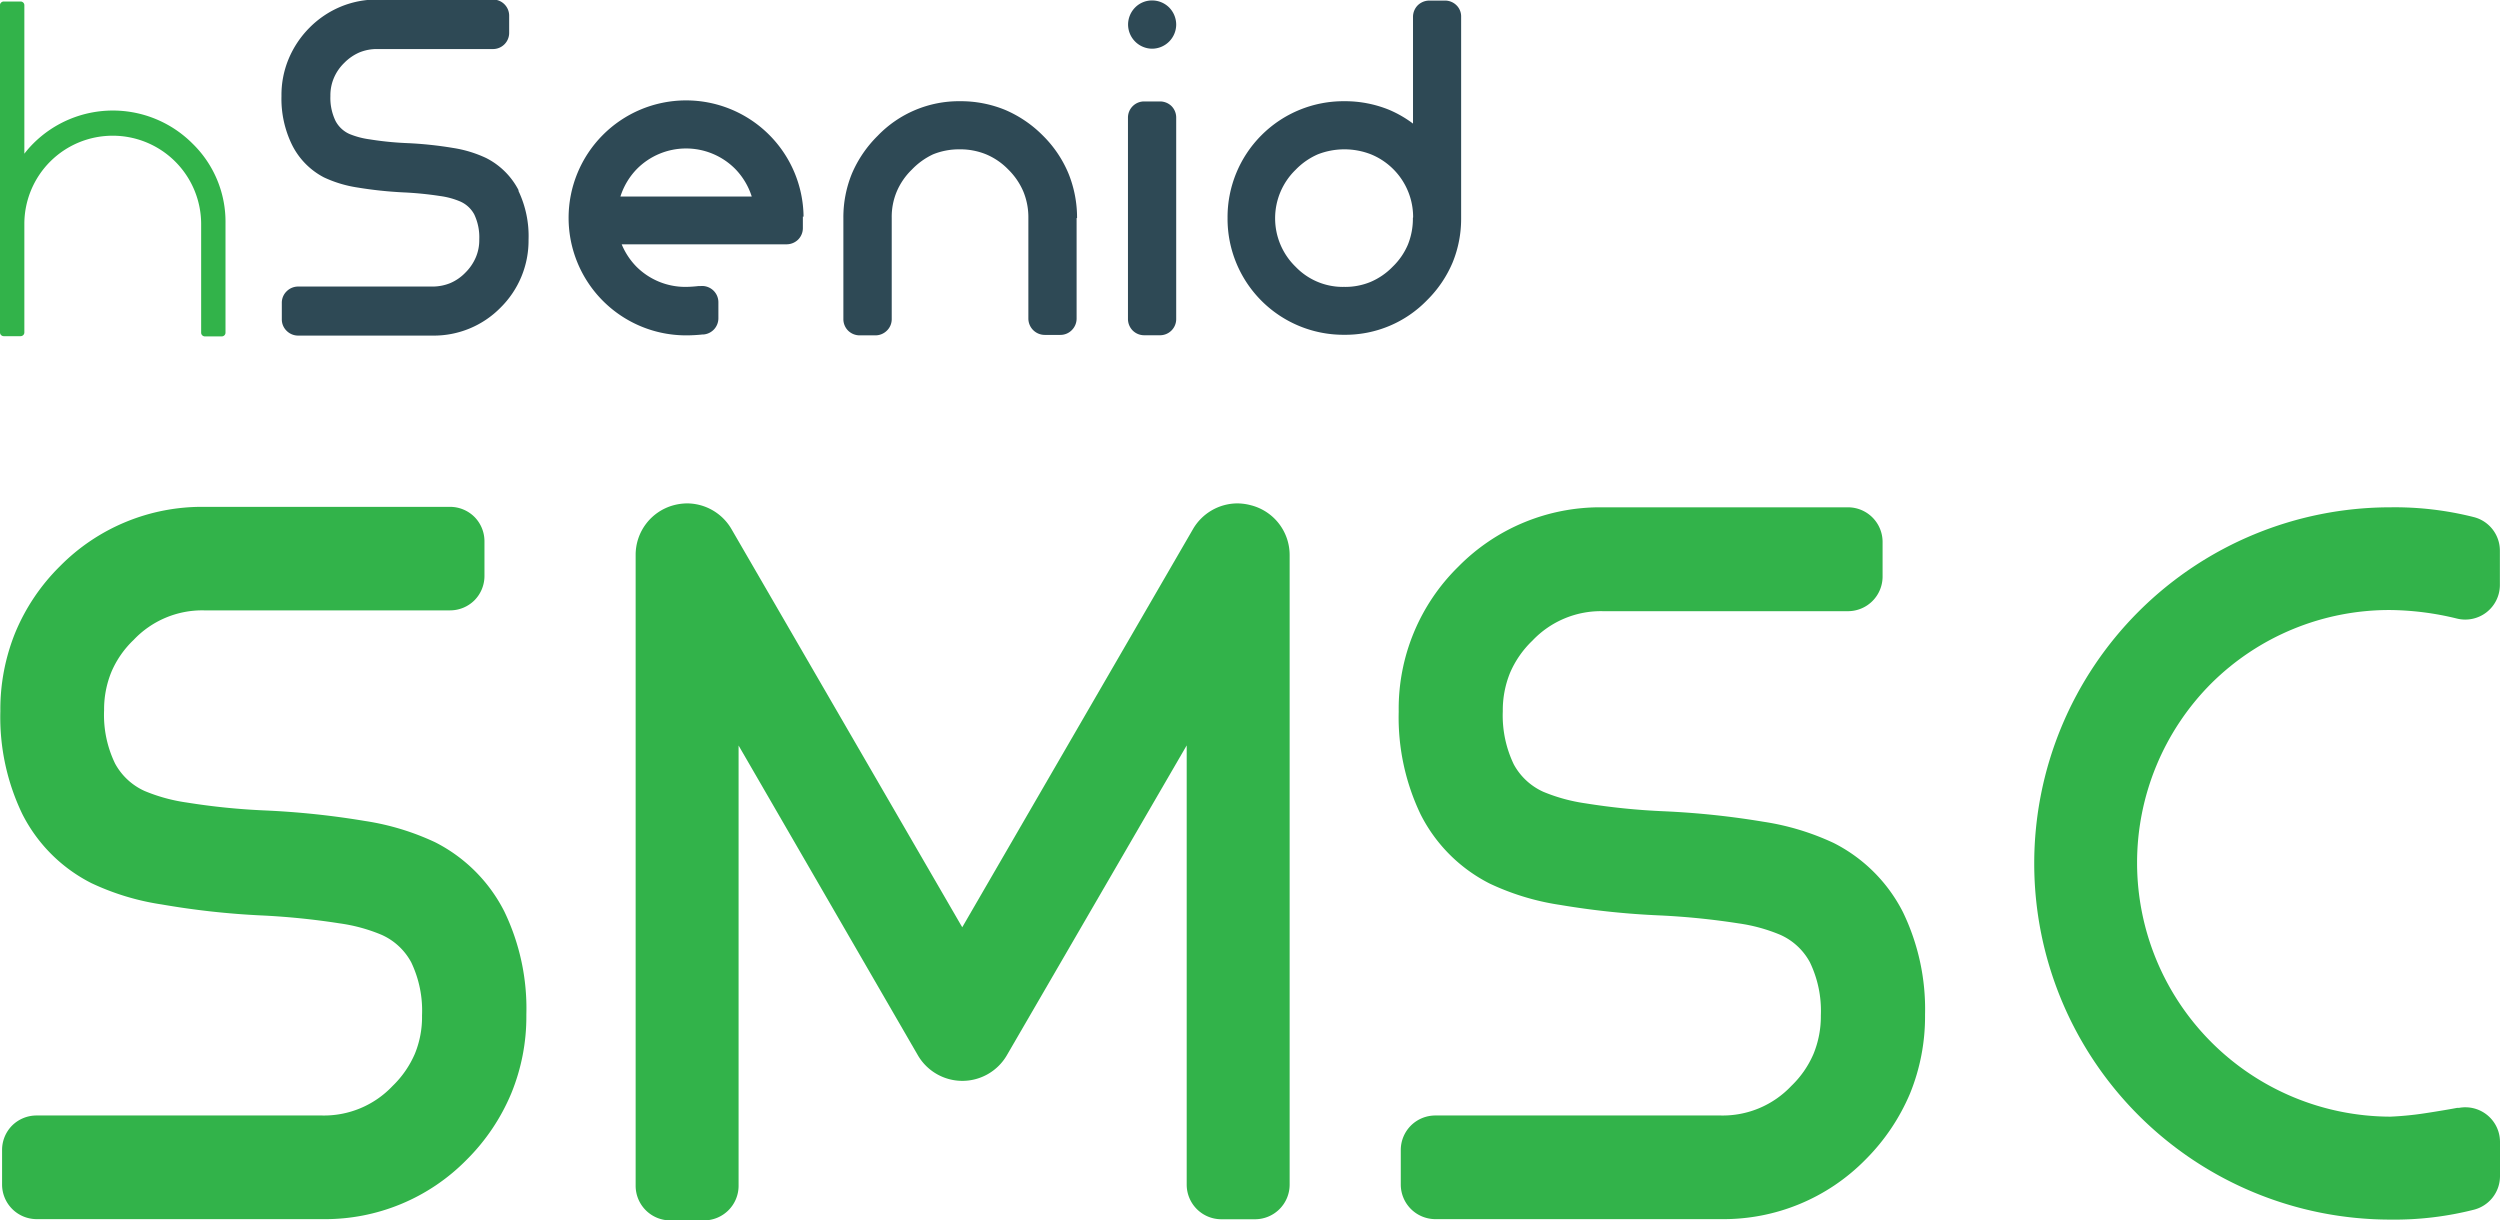
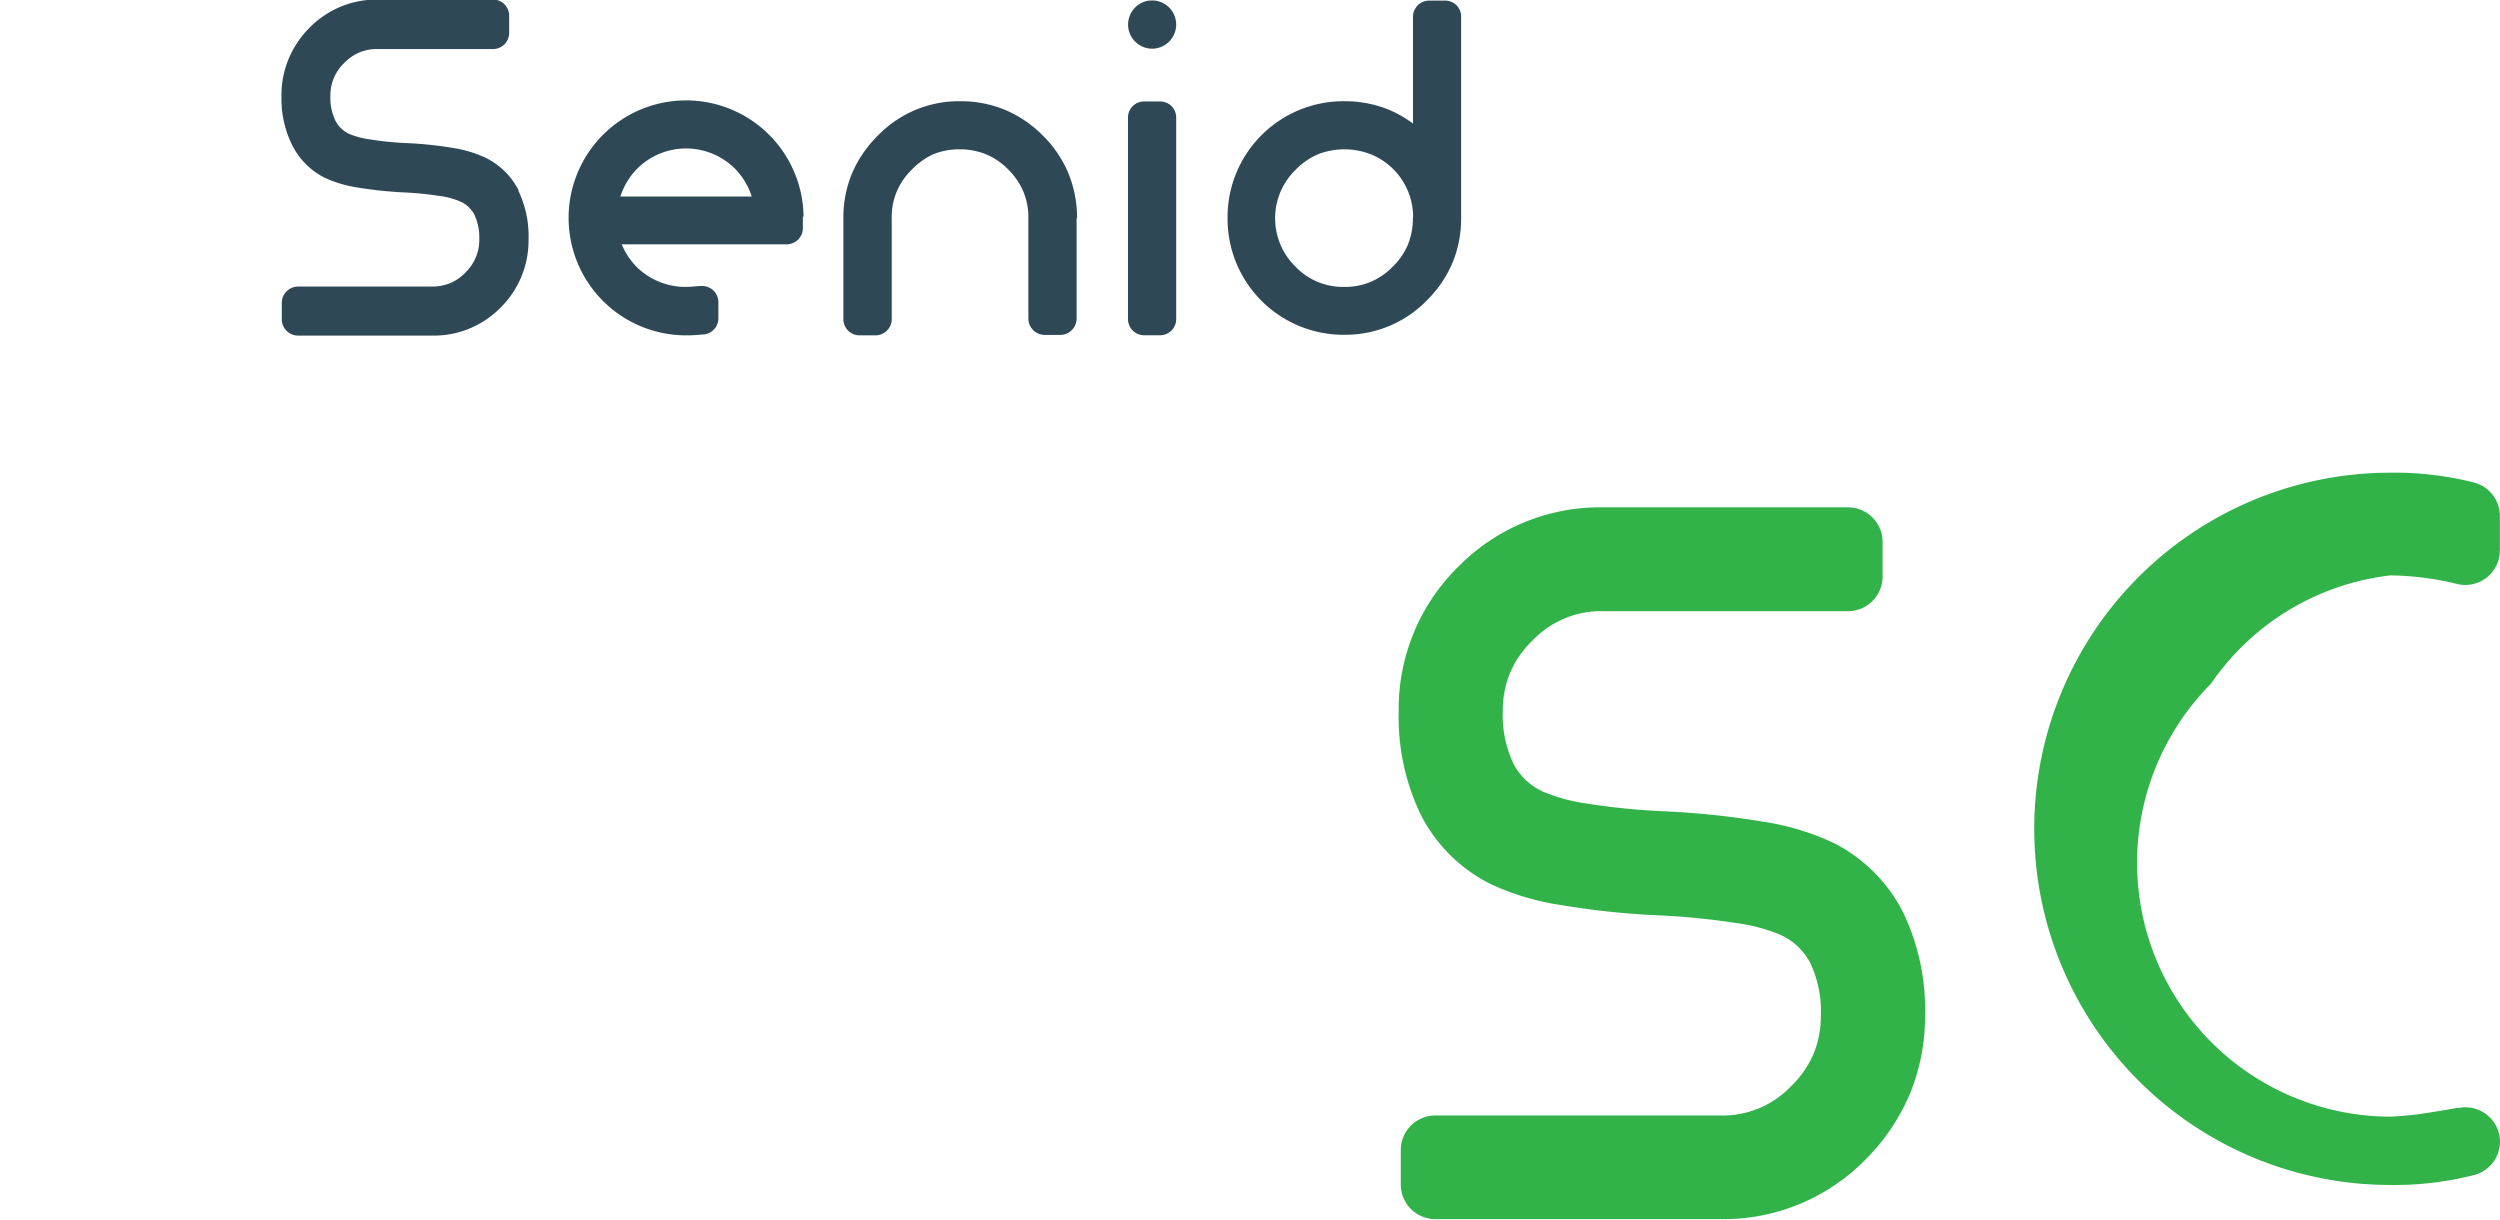
<svg xmlns="http://www.w3.org/2000/svg" id="Layer_2" data-name="Layer 2" viewBox="0 0 216.63 105.74">
  <defs>
    <style>.cls-1{fill:#2e4955;}.cls-2{fill:#32b34a;}</style>
  </defs>
  <path class="cls-1" d="M404.67,26.38Zm-1,13.35Zm-.24-6.22a6,6,0,0,1-.43,2.31,5.8,5.8,0,0,1-1.32,1.92h0a5.86,5.86,0,0,1-1.92,1.32,5.74,5.74,0,0,1-2.29.43,5.67,5.67,0,0,1-4.2-1.74h0a5.86,5.86,0,0,1,0-8.41A6,6,0,0,1,395.2,28a6.34,6.34,0,0,1,4.59,0,5.87,5.87,0,0,1,3.66,5.46v0ZM391.3,39.73Zm15.91-24.64a1.41,1.41,0,0,0-1-.41h-1.36a1.45,1.45,0,0,0-1,.41,1.43,1.43,0,0,0-.41,1v9.25a9.85,9.85,0,0,0-2.06-1.19,10.13,10.13,0,0,0-3.89-.75h0a10.05,10.05,0,0,0-10.12,10.13v0h0a10.05,10.05,0,0,0,10.13,10.11h0a9.86,9.86,0,0,0,7.16-3h0a10.13,10.13,0,0,0,2.21-3.26,10,10,0,0,0,.74-3.85V16.09A1.35,1.35,0,0,0,407.21,15.09Zm-25.7,1.68h0Zm-.68-.7h0v0h0Zm0,1.41h0v0h0Zm-.68-.71h0Zm2.17-1.48a2.09,2.09,0,0,0-1.49-.62h0a2.05,2.05,0,0,0-1.48.62,2.12,2.12,0,0,0-.6,1.47h0a2.1,2.1,0,0,0,2.08,2.09h0a2.1,2.1,0,0,0,2.09-2.09h0A2.12,2.12,0,0,0,382.32,15.29Zm-.82,8.13h-1.36a1.4,1.4,0,0,0-1.4,1.4V42.27a1.43,1.43,0,0,0,.41,1,1.41,1.41,0,0,0,1,.41h1.36a1.4,1.4,0,0,0,1.41-1.41V24.82a1.41,1.41,0,0,0-.41-1A1.43,1.43,0,0,0,381.5,23.42ZM358,27.34m16.33,6.18a10.22,10.22,0,0,0-.75-3.87,10.06,10.06,0,0,0-2.21-3.27,10.27,10.27,0,0,0-3.28-2.23,10.13,10.13,0,0,0-3.89-.75h0a9.77,9.77,0,0,0-7.15,3,10.28,10.28,0,0,0-2.22,3.25,10,10,0,0,0-.75,3.86v8.77a1.41,1.41,0,0,0,.41,1,1.43,1.43,0,0,0,1,.41h1.36a1.41,1.41,0,0,0,1-.41,1.38,1.38,0,0,0,.42-1V33.5a5.66,5.66,0,0,1,.43-2.26,5.83,5.83,0,0,1,1.31-1.91h0A6.14,6.14,0,0,1,361.86,28a6,6,0,0,1,2.29-.43,5.92,5.92,0,0,1,2.29.43,5.77,5.77,0,0,1,1.92,1.31,5.94,5.94,0,0,1,1.32,1.93,5.85,5.85,0,0,1,.43,2.27v8.73a1.42,1.42,0,0,0,1.41,1.41h1.36a1.38,1.38,0,0,0,1-.42,1.41,1.41,0,0,0,.41-1V33.53Zm-39.57-1.86a6.05,6.05,0,0,1,1.44-2.4,6,6,0,0,1,8.5,0,6.05,6.05,0,0,1,1.44,2.4Zm15.87,1.75a10.18,10.18,0,1,0-10.18,10.28,13.83,13.83,0,0,0,1.46-.08H342a1.41,1.41,0,0,0,1.25-1.4V40.82a1.41,1.41,0,0,0-1.57-1.4l-.18,0a10.34,10.34,0,0,1-1.11.07,6,6,0,0,1-4.25-1.76,6.11,6.11,0,0,1-1.27-1.93h14.29a1.43,1.43,0,0,0,1-.41,1.41,1.41,0,0,0,.41-1v-1Zm-24.68-2.27a6.43,6.43,0,0,0-2.83-2.82,10.5,10.5,0,0,0-2.86-.87,33.18,33.18,0,0,0-4-.42h0A27.31,27.31,0,0,1,313,26.7a7,7,0,0,1-1.72-.46,2.53,2.53,0,0,1-1.2-1.12,4.57,4.57,0,0,1-.45-2.17,3.84,3.84,0,0,1,.3-1.56,4,4,0,0,1,.9-1.31h0a4.18,4.18,0,0,1,1.32-.91,4,4,0,0,1,1.56-.29h10a1.4,1.4,0,0,0,1.41-1.41V16a1.4,1.4,0,0,0-1.41-1.41h-10a8.17,8.17,0,0,0-3.19.62,8.29,8.29,0,0,0-2.69,1.81h0A8.45,8.45,0,0,0,306,19.76a8.13,8.13,0,0,0-.61,3.19v0a9.08,9.08,0,0,0,.89,4.18A6.38,6.38,0,0,0,309.07,30a10.5,10.5,0,0,0,2.86.87,35.09,35.09,0,0,0,4,.43h0a30,30,0,0,1,3.23.32,6.71,6.71,0,0,1,1.72.47,2.53,2.53,0,0,1,1.21,1.11,4.61,4.61,0,0,1,.44,2.17,3.81,3.81,0,0,1-.3,1.56,4.14,4.14,0,0,1-.9,1.32h0a4,4,0,0,1-1.31.91,4.07,4.07,0,0,1-1.57.3H306.84a1.41,1.41,0,0,0-1,.41,1.38,1.38,0,0,0-.42,1v1.43a1.38,1.38,0,0,0,.42,1,1.41,1.41,0,0,0,1,.41h11.65a8.1,8.1,0,0,0,5.88-2.42h0a8.16,8.16,0,0,0,2.43-5.88v0A9.11,9.11,0,0,0,325.91,31.14Z" transform="translate(-281 -14.63)" />
-   <path class="cls-2" d="M297.69,27.08h0a9.75,9.75,0,0,0-13.82,0,8.76,8.76,0,0,0-.76.87V15.08a.31.31,0,0,0-.09-.22.33.33,0,0,0-.23-.1h-1.47a.33.33,0,0,0-.23.1.29.29,0,0,0-.09.22V43.44a.31.31,0,0,0,.09.22.33.33,0,0,0,.23.1h1.47a.33.33,0,0,0,.23-.1.31.31,0,0,0,.09-.22V34a7.65,7.65,0,0,1,7.66-7.61A7.66,7.66,0,0,1,298.43,34v9.46a.31.31,0,0,0,.09.22.33.33,0,0,0,.23.1h1.47a.33.33,0,0,0,.23-.1.31.31,0,0,0,.09-.22V34A9.45,9.45,0,0,0,297.69,27.08Z" transform="translate(-281 -14.63)" />
-   <path class="cls-2" d="M326.61,102.53v.09a17.51,17.51,0,0,1-1.31,6.76,17.74,17.74,0,0,1-3.85,5.73h0a17.19,17.19,0,0,1-12.49,5.16H284.18a3,3,0,0,1-3-3v-3a3,3,0,0,1,.87-2.11,3,3,0,0,1,2.12-.87h24.74a8.17,8.17,0,0,0,6.11-2.56l0,0a8.62,8.62,0,0,0,1.93-2.79,8.4,8.4,0,0,0,.62-3.32,9.7,9.7,0,0,0-.94-4.61,5.42,5.42,0,0,0-2.55-2.37,14.56,14.56,0,0,0-3.66-1,63.42,63.42,0,0,0-6.86-.69h0A69.62,69.62,0,0,1,295,93a21.76,21.76,0,0,1-6.07-1.84,13.57,13.57,0,0,1-6-6,19.32,19.32,0,0,1-1.9-8.88v-.08a17.7,17.7,0,0,1,1.3-6.77,17.51,17.51,0,0,1,3.86-5.73v0a17.28,17.28,0,0,1,12.5-5.15H320a3,3,0,0,1,2.11.87,3,3,0,0,1,.87,2.11v3a3,3,0,0,1-.87,2.12,3,3,0,0,1-2.11.87H298.69a8.17,8.17,0,0,0-6.11,2.56l0,0a8.33,8.33,0,0,0-1.93,2.78,8.58,8.58,0,0,0-.63,3.32,9.65,9.65,0,0,0,.95,4.61,5.47,5.47,0,0,0,2.56,2.38,14.87,14.87,0,0,0,3.65,1,58.47,58.47,0,0,0,6.86.69h0a71.62,71.62,0,0,1,8.59.91,22.1,22.1,0,0,1,6.07,1.84,13.62,13.62,0,0,1,6,6A19.33,19.33,0,0,1,326.61,102.53Z" transform="translate(-281 -14.63)" />
-   <path class="cls-2" d="M392.75,62.71v54.57a3,3,0,0,1-3,3h-2.92a3,3,0,0,1-3-3V79.22l-15.59,26.86a4.46,4.46,0,0,1-7.7,0L345,79.23v38.15a3,3,0,0,1-3,3h-2.92a3,3,0,0,1-3-3V62.7a4.45,4.45,0,0,1,3.29-4.29,4.7,4.7,0,0,1,1.16-.16,4.47,4.47,0,0,1,3.85,2.22h0l20,34.51,20-34.51a4.47,4.47,0,0,1,3.85-2.22,4.7,4.7,0,0,1,1.16.16A4.45,4.45,0,0,1,392.75,62.71Z" transform="translate(-281 -14.63)" />
  <path class="cls-2" d="M447.81,102.53v.09a17.69,17.69,0,0,1-1.3,6.76,17.94,17.94,0,0,1-3.86,5.73h0a17.24,17.24,0,0,1-12.5,5.16H405.38a3,3,0,0,1-3-3v-3a3,3,0,0,1,.88-2.11,3,3,0,0,1,2.11-.87h24.74a8.17,8.17,0,0,0,6.11-2.56l0,0a8.47,8.47,0,0,0,1.93-2.79,8.58,8.58,0,0,0,.63-3.32,9.68,9.68,0,0,0-.95-4.61,5.42,5.42,0,0,0-2.55-2.37,14.58,14.58,0,0,0-3.65-1,63.64,63.64,0,0,0-6.87-.69h0a69.84,69.84,0,0,1-8.59-.91,21.76,21.76,0,0,1-6.07-1.84,13.57,13.57,0,0,1-6-6,19.45,19.45,0,0,1-1.9-8.88v-.08a17.24,17.24,0,0,1,5.16-12.5l0,0a17.24,17.24,0,0,1,12.49-5.15h21.28a3,3,0,0,1,3,3v3a3,3,0,0,1-3,3H419.9a8.17,8.17,0,0,0-6.12,2.56l0,0a8.48,8.48,0,0,0-1.93,2.78,8.58,8.58,0,0,0-.63,3.32,9.78,9.78,0,0,0,.95,4.61,5.47,5.47,0,0,0,2.56,2.38,15,15,0,0,0,3.65,1,58.7,58.7,0,0,0,6.86.69h0a71.62,71.62,0,0,1,8.59.91,22.1,22.1,0,0,1,6.07,1.84,13.62,13.62,0,0,1,6,6A19.33,19.33,0,0,1,447.81,102.53Z" transform="translate(-281 -14.63)" />
-   <path class="cls-2" d="M472.59,73.87a22,22,0,0,0,15.54,37.52,27.55,27.55,0,0,0,3.1-.31c1.18-.18,2.27-.37,2.68-.45l.17,0a3,3,0,0,1,3.55,2.93v3a3,3,0,0,1-2.25,2.89,27.94,27.94,0,0,1-7.25.86,30.86,30.86,0,1,1,0-61.72,27.91,27.91,0,0,1,7.24.85,3,3,0,0,1,2.25,2.9v3a3,3,0,0,1-3.72,2.89,25.2,25.2,0,0,0-5.77-.74A21.88,21.88,0,0,0,472.59,73.87Z" transform="translate(-281 -14.63)" />
+   <path class="cls-2" d="M472.59,73.87a22,22,0,0,0,15.54,37.52,27.55,27.55,0,0,0,3.1-.31c1.18-.18,2.27-.37,2.68-.45l.17,0a3,3,0,0,1,3.55,2.93a3,3,0,0,1-2.25,2.89,27.94,27.94,0,0,1-7.25.86,30.86,30.86,0,1,1,0-61.72,27.91,27.91,0,0,1,7.24.85,3,3,0,0,1,2.25,2.9v3a3,3,0,0,1-3.72,2.89,25.2,25.2,0,0,0-5.77-.74A21.88,21.88,0,0,0,472.59,73.87Z" transform="translate(-281 -14.63)" />
</svg>